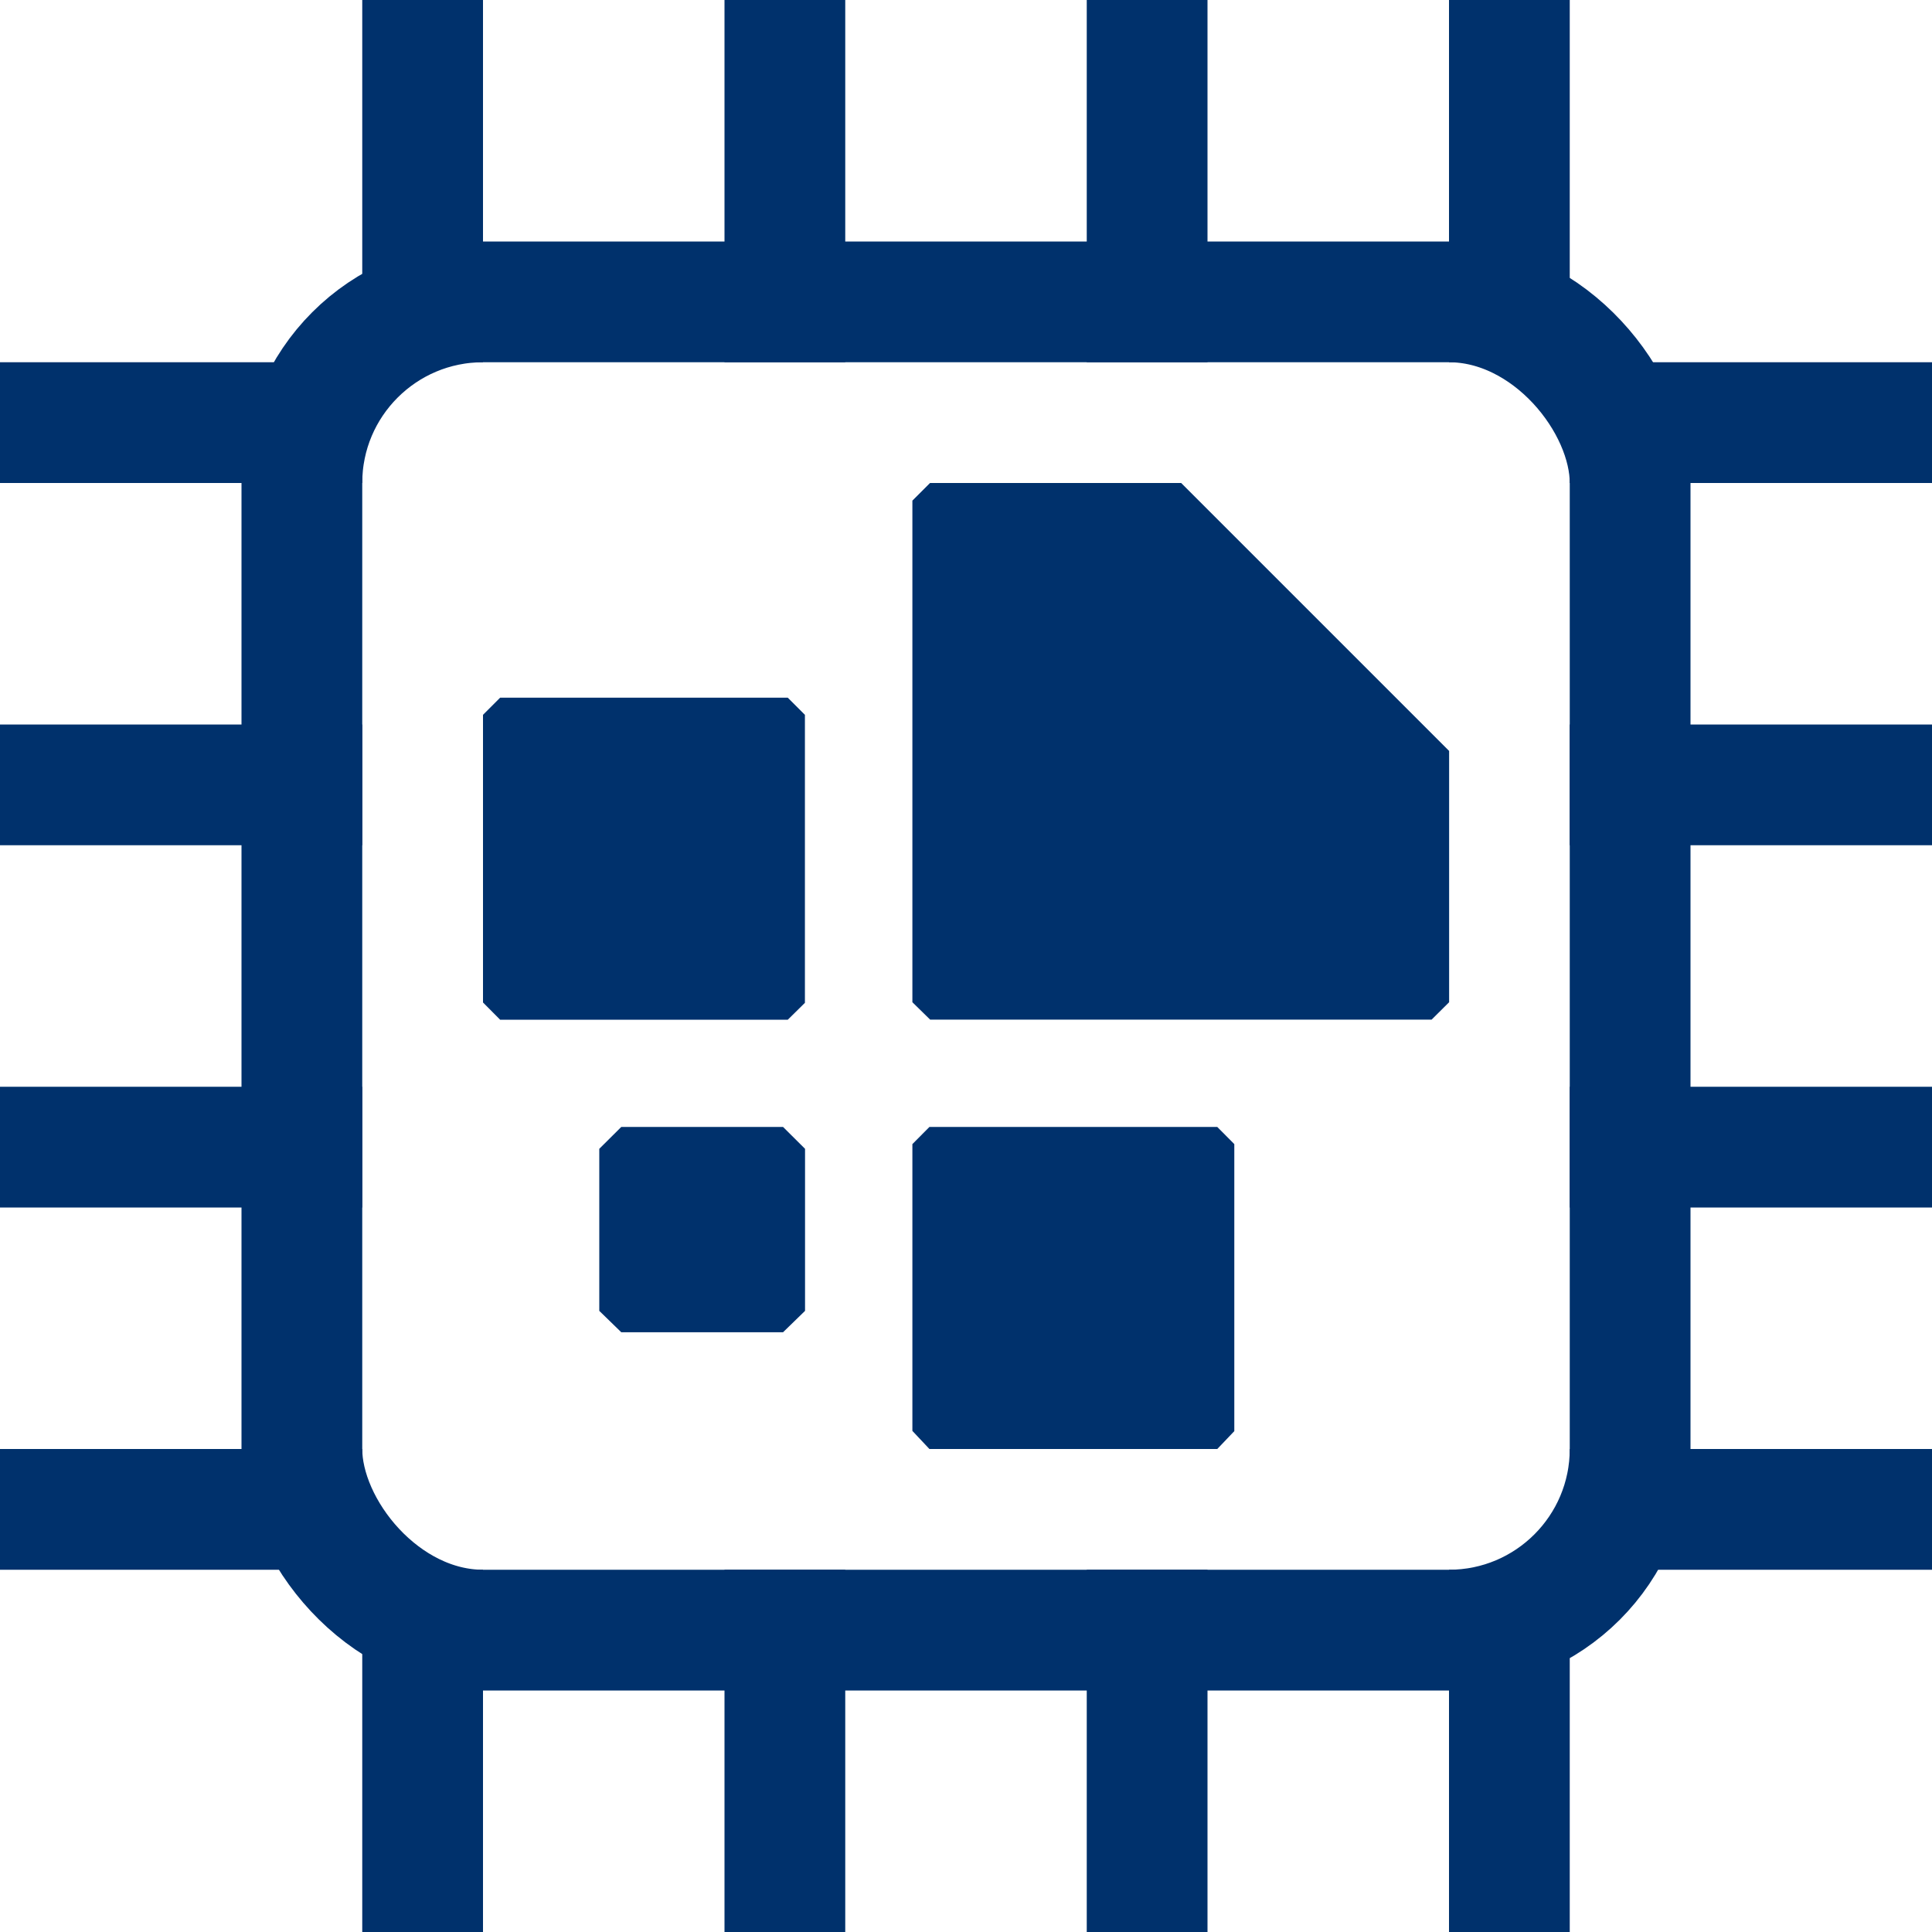
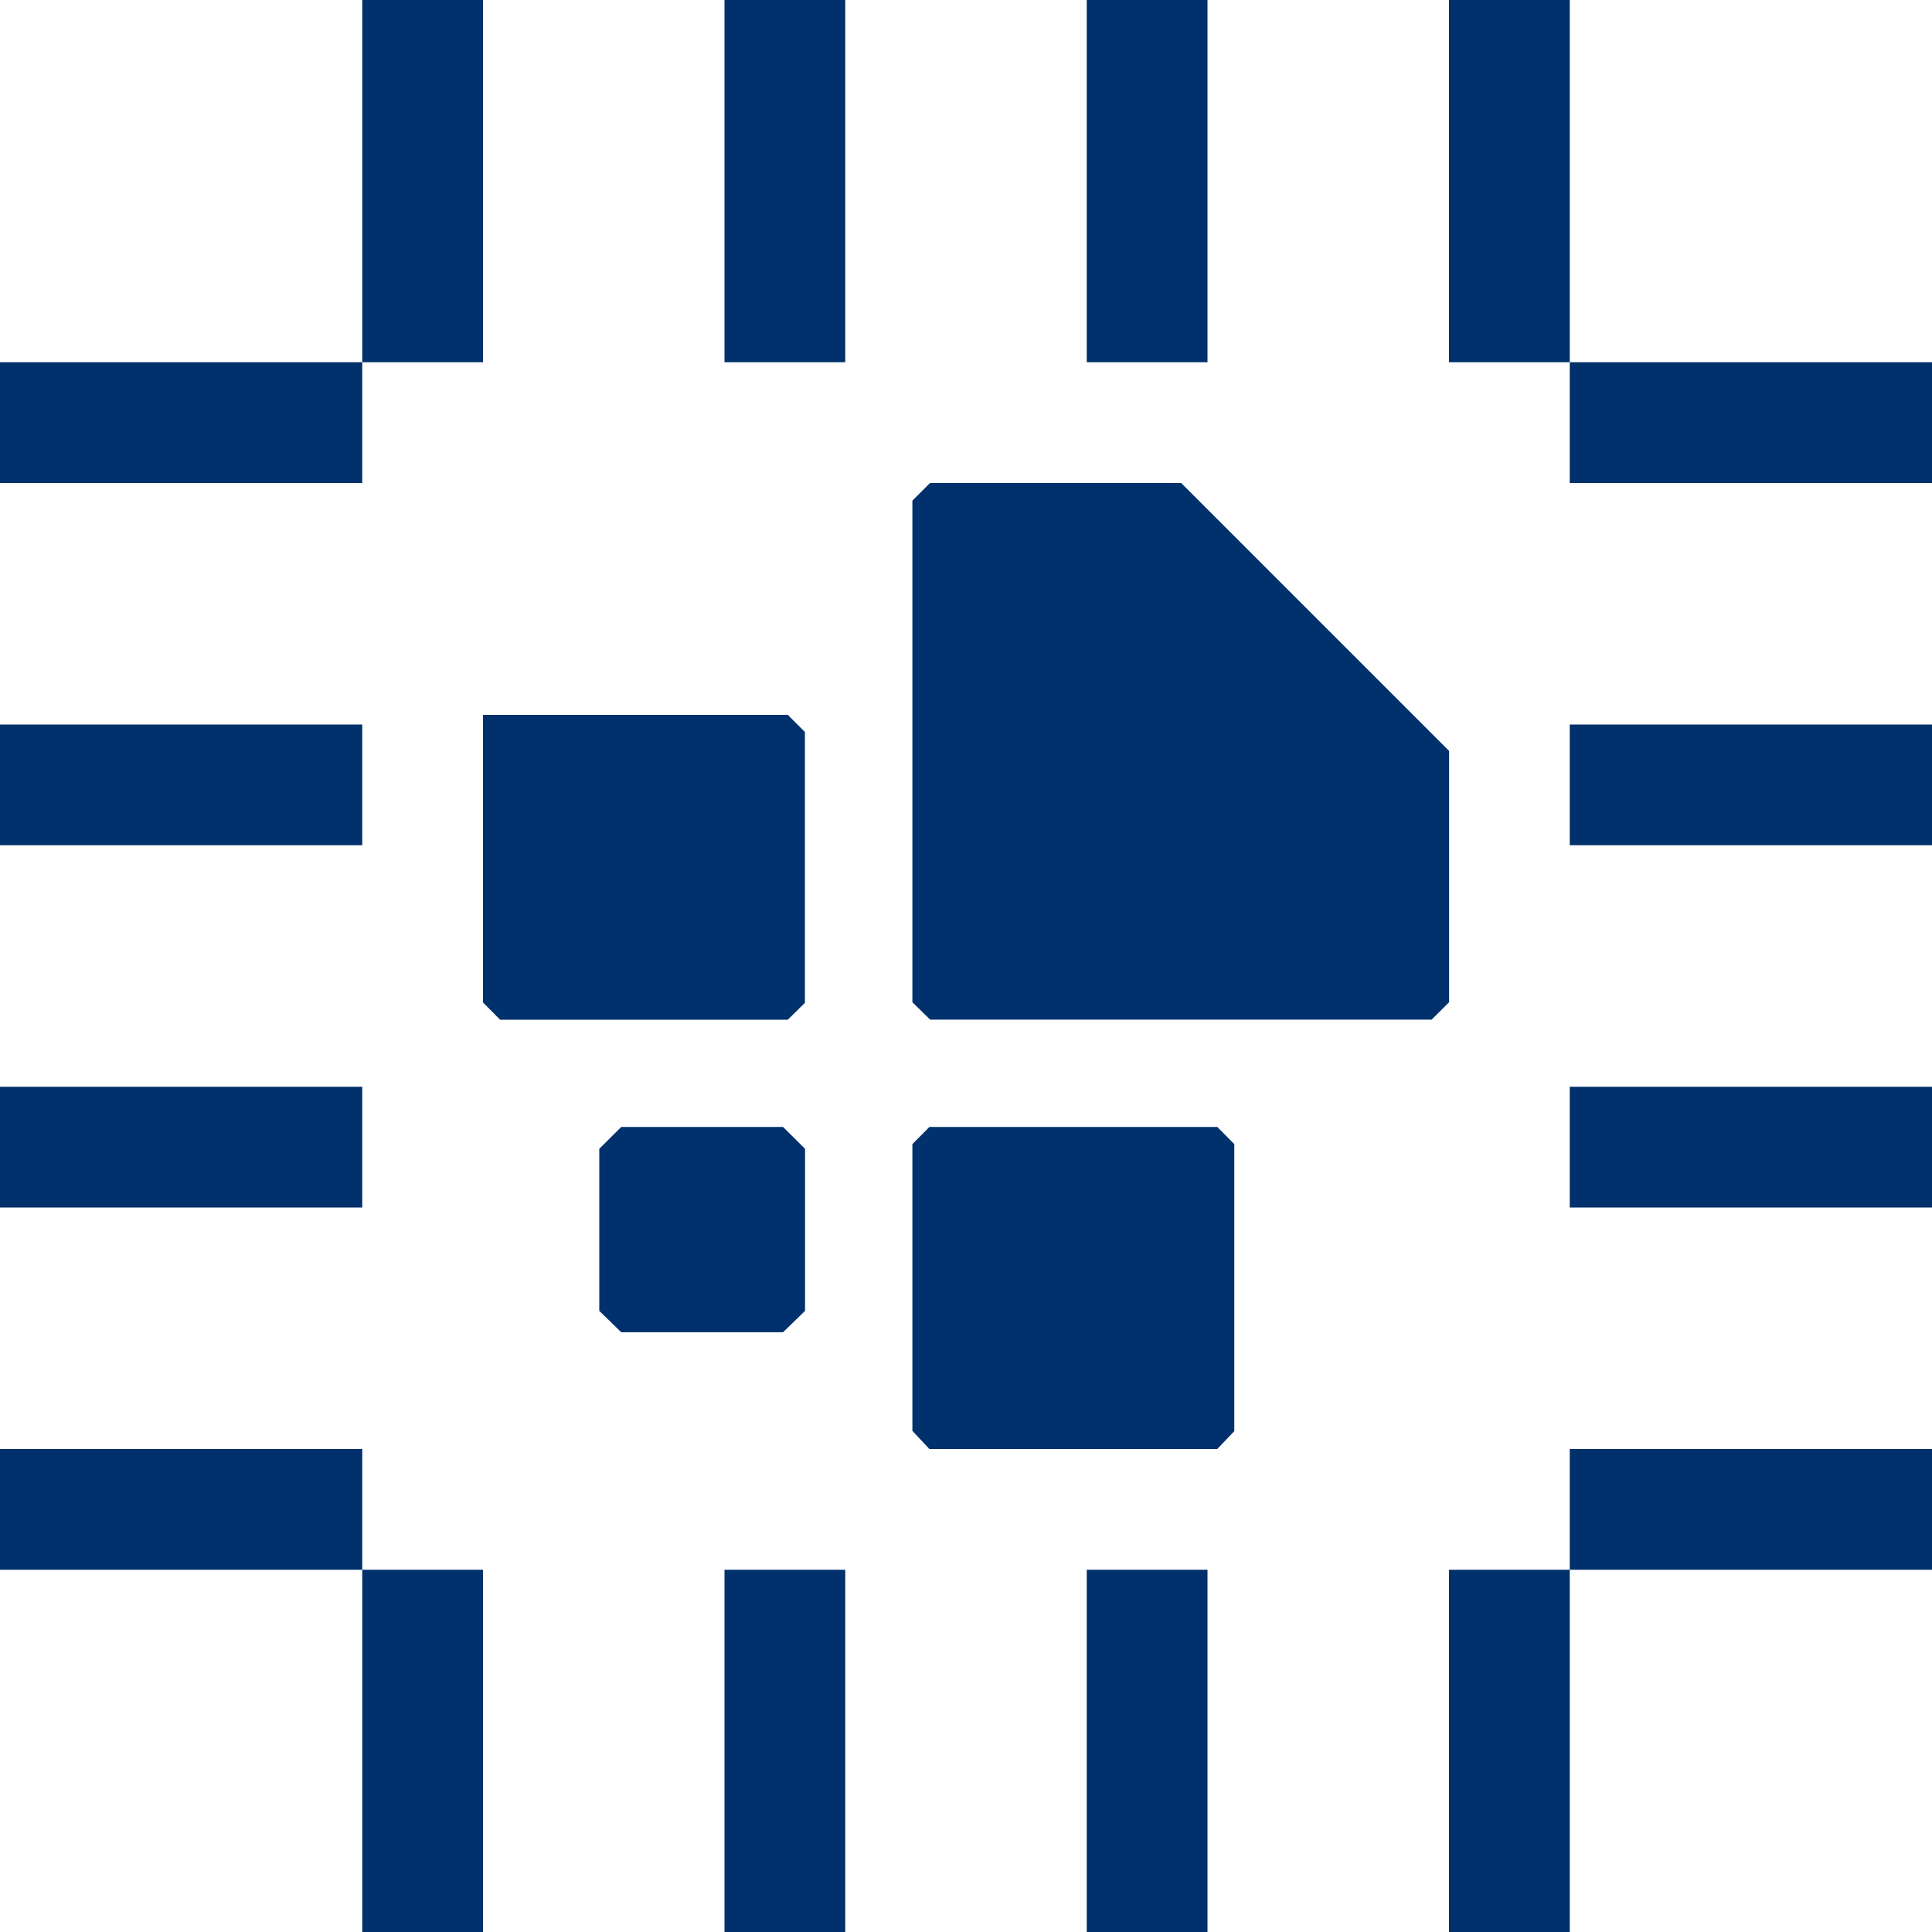
<svg xmlns="http://www.w3.org/2000/svg" width="16" height="16" viewBox="0 0 16 16">
  <defs>
    <clipPath id="clip-path">
      <rect width="3" height="11" fill="none" />
    </clipPath>
  </defs>
  <g id="Ai_Icon" data-name="Ai Icon" transform="translate(-1 -1)">
    <g id="Group_13296" data-name="Group 13296">
      <g id="Repeat_Grid_6" data-name="Repeat Grid 6" transform="translate(1 4)" clip-path="url(#clip-path)">
        <g transform="translate(-0.5 -13)">
          <line id="Line_169" data-name="Line 169" x2="3" transform="translate(0.5 13.5)" fill="none" stroke="#00316c" stroke-width="1" />
        </g>
        <g transform="translate(-0.5 -10)">
          <line id="Line_169-2" data-name="Line 169" x2="3" transform="translate(0.5 13.5)" fill="none" stroke="#00316c" stroke-width="1" />
        </g>
        <g transform="translate(-0.5 -7)">
          <line id="Line_169-3" data-name="Line 169" x2="3" transform="translate(0.5 13.5)" fill="none" stroke="#00316c" stroke-width="1" />
        </g>
        <g transform="translate(-0.5 -4)">
          <line id="Line_169-4" data-name="Line 169" x2="3" transform="translate(0.5 13.5)" fill="none" stroke="#00316c" stroke-width="1" />
        </g>
      </g>
      <g id="Repeat_Grid_7" data-name="Repeat Grid 7" transform="translate(14 4)" clip-path="url(#clip-path)">
        <g transform="translate(-0.5 -13)">
          <line id="Line_169-5" data-name="Line 169" x2="3" transform="translate(0.5 13.5)" fill="none" stroke="#00316c" stroke-width="1" />
        </g>
        <g transform="translate(-0.5 -10)">
          <line id="Line_169-6" data-name="Line 169" x2="3" transform="translate(0.5 13.5)" fill="none" stroke="#00316c" stroke-width="1" />
        </g>
        <g transform="translate(-0.5 -7)">
          <line id="Line_169-7" data-name="Line 169" x2="3" transform="translate(0.5 13.5)" fill="none" stroke="#00316c" stroke-width="1" />
        </g>
        <g transform="translate(-0.5 -4)">
          <line id="Line_169-8" data-name="Line 169" x2="3" transform="translate(0.5 13.5)" fill="none" stroke="#00316c" stroke-width="1" />
        </g>
      </g>
      <g id="Repeat_Grid_8" data-name="Repeat Grid 8" transform="translate(14 1) rotate(90)" clip-path="url(#clip-path)">
        <g transform="translate(-0.5 -13)">
          <line id="Line_169-9" data-name="Line 169" x2="3" transform="translate(0.5 13.5)" fill="none" stroke="#00316c" stroke-width="1" />
        </g>
        <g transform="translate(-0.5 -10)">
          <line id="Line_169-10" data-name="Line 169" x2="3" transform="translate(0.5 13.5)" fill="none" stroke="#00316c" stroke-width="1" />
        </g>
        <g transform="translate(-0.5 -7)">
          <line id="Line_169-11" data-name="Line 169" x2="3" transform="translate(0.5 13.5)" fill="none" stroke="#00316c" stroke-width="1" />
        </g>
        <g transform="translate(-0.5 -4)">
          <line id="Line_169-12" data-name="Line 169" x2="3" transform="translate(0.5 13.5)" fill="none" stroke="#00316c" stroke-width="1" />
        </g>
      </g>
      <g id="Repeat_Grid_9" data-name="Repeat Grid 9" transform="translate(14 14) rotate(90)" clip-path="url(#clip-path)">
        <g transform="translate(-0.5 -13)">
          <line id="Line_169-13" data-name="Line 169" x2="3" transform="translate(0.5 13.5)" fill="none" stroke="#00316c" stroke-width="1" />
        </g>
        <g transform="translate(-0.5 -10)">
          <line id="Line_169-14" data-name="Line 169" x2="3" transform="translate(0.5 13.5)" fill="none" stroke="#00316c" stroke-width="1" />
        </g>
        <g transform="translate(-0.5 -7)">
          <line id="Line_169-15" data-name="Line 169" x2="3" transform="translate(0.5 13.5)" fill="none" stroke="#00316c" stroke-width="1" />
        </g>
        <g transform="translate(-0.5 -4)">
          <line id="Line_169-16" data-name="Line 169" x2="3" transform="translate(0.5 13.5)" fill="none" stroke="#00316c" stroke-width="1" />
        </g>
      </g>
      <g id="Rectangle_12527" data-name="Rectangle 12527" transform="translate(3 3)" fill="none" stroke="#00316c" stroke-width="1">
        <rect width="12" height="12" rx="2" stroke="none" />
-         <rect x="0.5" y="0.5" width="11" height="11" rx="1.5" fill="none" />
      </g>
    </g>
    <g id="Group_13298" data-name="Group 13298" transform="translate(5 5)">
-       <path id="Path_16" data-name="Path 16" d="M6.524,8.667H4.142L4,8.524V6.142L4.142,6H6.524l.142.142V8.527Z" transform="translate(-4 -4.222)" fill="#00316c" />
+       <path id="Path_16" data-name="Path 16" d="M6.524,8.667H4.142L4,8.524V6.142H6.524l.142.142V8.527Z" transform="translate(-4 -4.222)" fill="#00316c" />
      <path id="Path_17" data-name="Path 17" d="M10.525,12.667H8.141L8,12.517V10.142L8.141,10h2.384l.141.142v2.377Z" transform="translate(-4.444 -4.667)" fill="#00316c" />
      <path id="Path_18" data-name="Path 18" d="M12.3,8.444H8.147L8,8.3V4.146L8.146,4h2.08l2.219,2.219V8.3Z" transform="translate(-4.444 -4)" fill="#00316c" />
      <path id="Path_19" data-name="Path 19" d="M7.022,11.7H5.682L5.5,11.523V10.181L5.682,10h1.34l.182.181v1.342Z" transform="translate(-4.537 -4.667)" fill="#00316c" />
    </g>
  </g>
</svg>